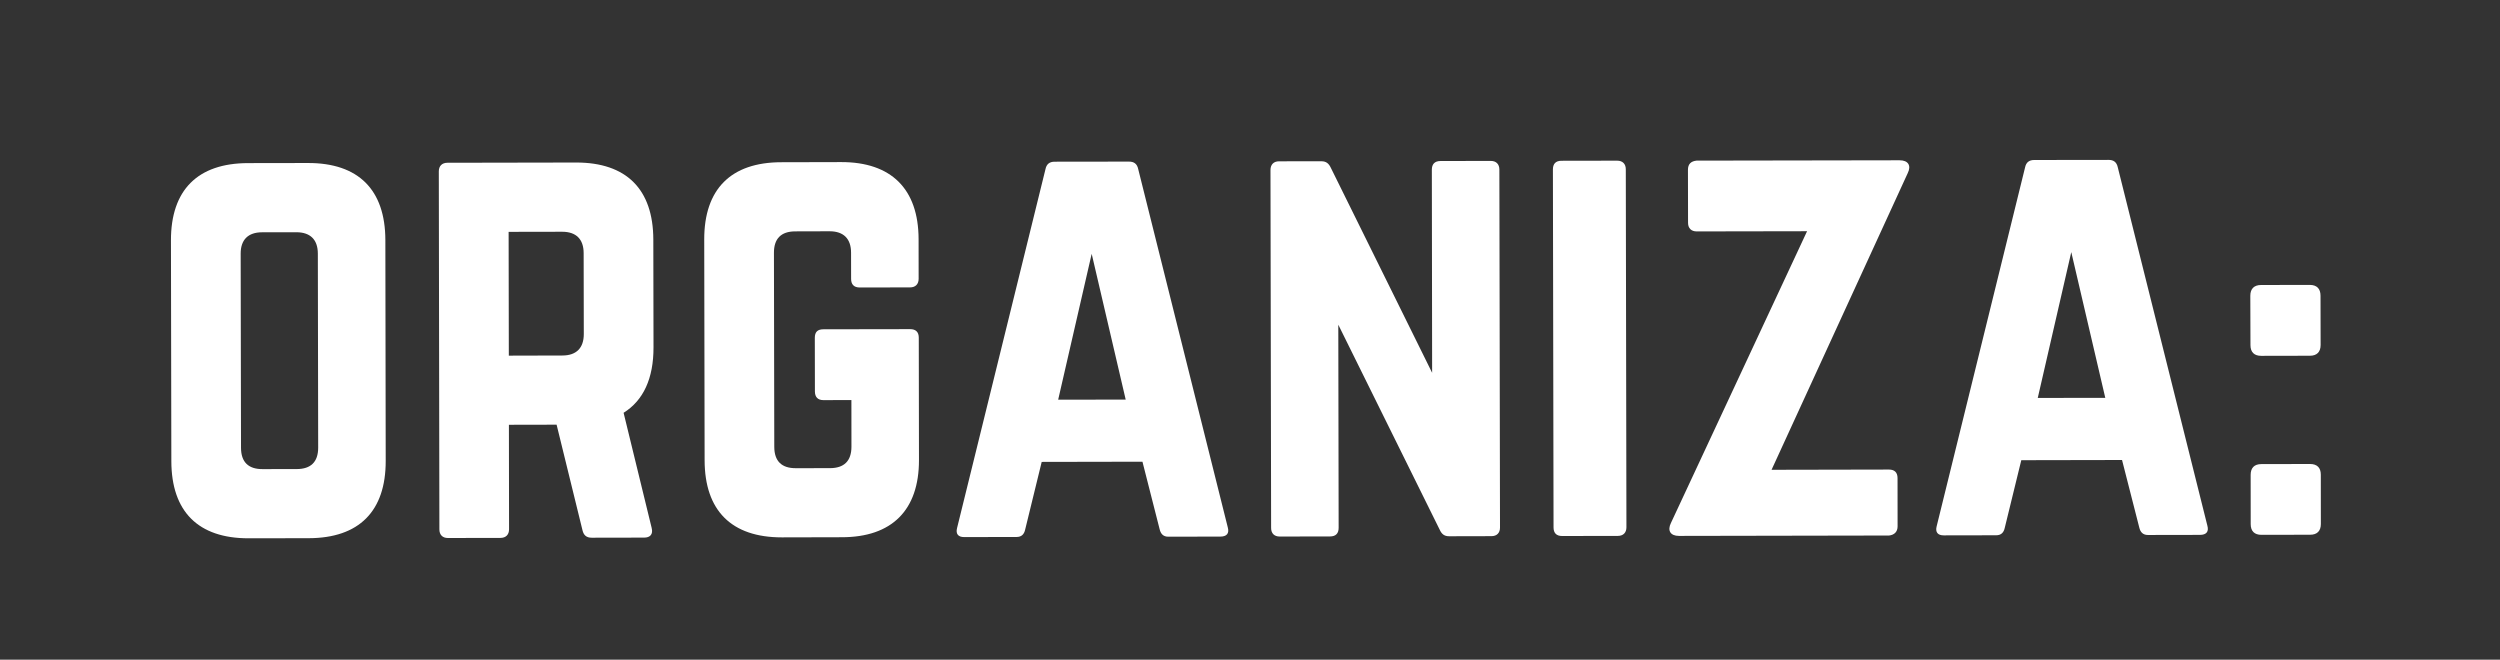
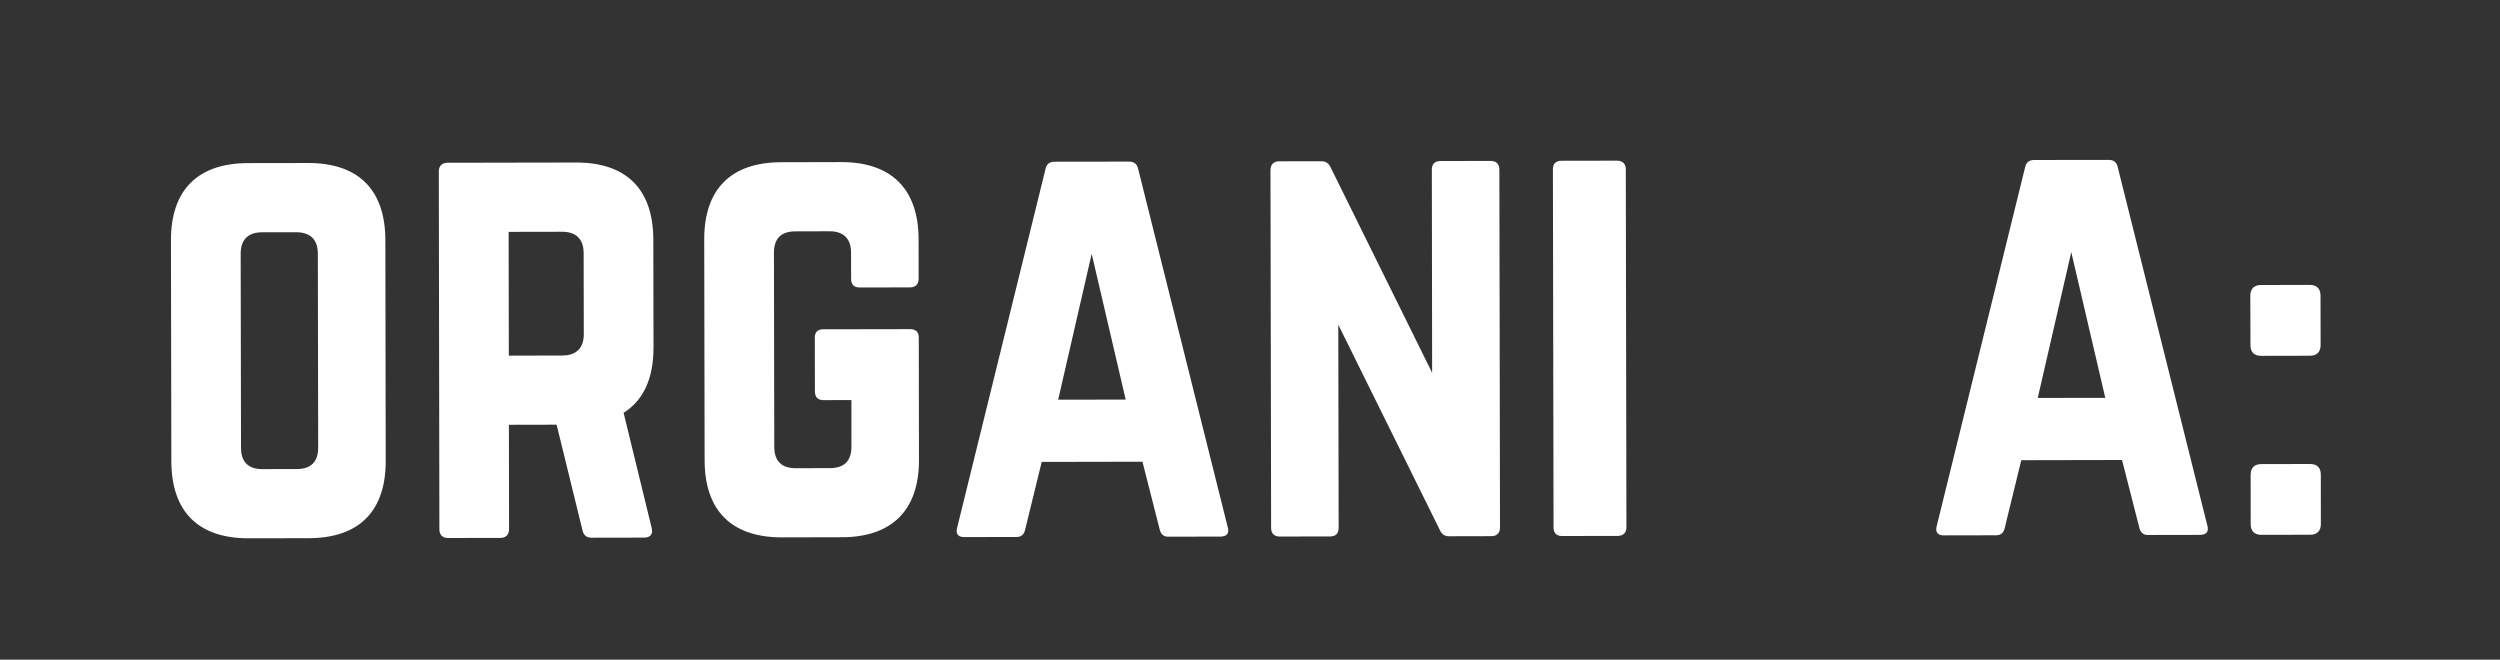
<svg xmlns="http://www.w3.org/2000/svg" version="1.1" x="0px" y="0px" width="51.315px" height="13.541px" viewBox="0 0 51.315 13.541" enable-background="new 0 0 51.315 13.541" xml:space="preserve">
  <rect x="0" y="0" width="51.315" height="13.541" fill="#333333" stroke="none" />
  <g id="Capa_2">
</g>
  <g id="Capa_1">
    <g>
      <path fill="#FFFFFF" d="M3.509,4.936C3.507,3.901,4.056,3.35,5.09,3.348l1.232-0.002C7.357,3.344,7.908,3.894,7.91,4.928    L7.917,9.46c0.002,1.034-0.547,1.585-1.581,1.587l-1.232,0.002c-1.034,0.002-1.585-0.547-1.587-1.582L3.509,4.936z M6.092,9.628    c0.286-0.001,0.439-0.144,0.439-0.44L6.524,5.206c0-0.286-0.154-0.439-0.44-0.439L5.379,4.768c-0.286,0-0.44,0.154-0.439,0.439    L4.947,9.19c0,0.298,0.155,0.44,0.441,0.439L6.092,9.628z" />
      <path fill="#FFFFFF" d="M13.414,7.129c0.001,0.639-0.207,1.09-0.614,1.344l0.576,2.363c0.034,0.133-0.033,0.199-0.154,0.199    l-1.078,0.002c-0.11,0-0.165-0.055-0.188-0.154l-0.531-2.166l-0.979,0.002l0.003,2.145c0,0.111-0.066,0.177-0.176,0.177    l-1.078,0.002c-0.11,0.001-0.176-0.065-0.176-0.176L9.007,3.518c0-0.11,0.065-0.176,0.175-0.177l2.641-0.005    c1.034-0.002,1.585,0.548,1.587,1.582L13.414,7.129z M11.544,7.297c0.286,0,0.439-0.154,0.439-0.44L11.98,5.196    c0-0.286-0.154-0.439-0.44-0.439l-1.1,0.002l0.004,2.541L11.544,7.297z" />
      <path fill="#FFFFFF" d="M14.455,4.917c-0.002-1.034,0.547-1.586,1.581-1.587l1.232-0.003c1.023-0.001,1.585,0.548,1.587,1.582    l0.001,0.814c0,0.109-0.065,0.176-0.175,0.176l-1.034,0.002c-0.121,0-0.177-0.066-0.177-0.176l-0.001-0.539    c0-0.286-0.154-0.439-0.44-0.439l-0.704,0.002c-0.297,0-0.44,0.154-0.439,0.44l0.007,3.982c0,0.298,0.155,0.44,0.441,0.439    l0.704-0.001c0.286-0.001,0.439-0.145,0.439-0.441l-0.001-0.957l-0.572,0.002c-0.121,0-0.176-0.066-0.177-0.177l-0.002-1.101    c0-0.12,0.055-0.176,0.176-0.176l1.782-0.003c0.11,0,0.176,0.055,0.176,0.175l0.004,2.509c0.002,1.034-0.558,1.586-1.581,1.587    l-1.232,0.003c-1.034,0.001-1.585-0.548-1.587-1.582L14.455,4.917z" />
      <path fill="#FFFFFF" d="M23.98,11.016c-0.099,0.001-0.154-0.055-0.177-0.152L23.45,9.477l-2.068,0.004l-0.339,1.387    c-0.021,0.1-0.077,0.154-0.176,0.154l-1.078,0.002c-0.121,0-0.176-0.065-0.144-0.187l1.814-7.363    c0.022-0.11,0.087-0.154,0.187-0.155l1.529-0.002c0.099,0,0.165,0.043,0.188,0.154l1.839,7.356    c0.033,0.121-0.021,0.187-0.154,0.187L23.98,11.016z M22.408,5.21L21.72,8.204l1.386-0.002L22.408,5.21z" />
      <path fill="#FFFFFF" d="M30.6,3.303c0.11,0,0.176,0.066,0.176,0.177l0.013,7.349c0,0.11-0.065,0.176-0.175,0.176l-0.869,0.002    c-0.099,0-0.154-0.043-0.198-0.143L27.47,6.665l0.007,4.17c0,0.11-0.055,0.176-0.176,0.176l-1.034,0.002    c-0.11,0-0.176-0.064-0.176-0.176l-0.013-7.348c0-0.111,0.065-0.178,0.175-0.178l0.869-0.001c0.099,0,0.154,0.044,0.199,0.143    l2.075,4.199L29.39,3.483c0-0.111,0.055-0.177,0.176-0.178L30.6,3.303z" />
      <path fill="#FFFFFF" d="M32.064,11.002c-0.121,0-0.176-0.065-0.176-0.176l-0.013-7.349c0-0.11,0.054-0.177,0.175-0.177    l1.144-0.002c0.11,0,0.177,0.065,0.177,0.176l0.013,7.349c0,0.11-0.065,0.177-0.176,0.177L32.064,11.002z" />
-       <path fill="#FFFFFF" d="M38.992,3.29c0.176,0,0.243,0.109,0.166,0.264l-2.795,6.089l2.41-0.005c0.11,0,0.176,0.055,0.176,0.176    l0.001,0.99c0,0.11-0.065,0.176-0.175,0.188l-4.312,0.008c-0.176,0-0.242-0.109-0.166-0.264l2.795-5.99l-2.266,0.004    c-0.11,0-0.177-0.065-0.177-0.176l-0.002-1.089c0-0.121,0.065-0.176,0.176-0.188L38.992,3.29z" />
      <path fill="#FFFFFF" d="M44.088,10.981c-0.099,0-0.154-0.055-0.177-0.152l-0.354-1.387l-2.068,0.004l-0.339,1.387    c-0.021,0.1-0.077,0.154-0.176,0.154l-1.078,0.002c-0.121,0-0.176-0.065-0.144-0.187l1.814-7.363    c0.022-0.11,0.087-0.154,0.187-0.155l1.529-0.002c0.099,0,0.165,0.043,0.188,0.154l1.839,7.356    c0.033,0.121-0.021,0.187-0.154,0.187L44.088,10.981z M42.515,5.175l-0.688,2.993l1.386-0.002L42.515,5.175z" />
      <path fill="#FFFFFF" d="M46.19,6.071c0-0.143,0.077-0.221,0.22-0.221l1.001-0.002c0.143,0,0.22,0.077,0.22,0.221l0.002,1.012    c0,0.143-0.077,0.221-0.219,0.221l-1.001,0.002c-0.143,0-0.22-0.076-0.22-0.22L46.19,6.071z M46.197,9.747    c0-0.144,0.076-0.221,0.219-0.221l1.001-0.002c0.143,0,0.22,0.076,0.22,0.219l0.001,1.012c0,0.144-0.077,0.221-0.219,0.221    l-1.001,0.002c-0.143,0-0.22-0.076-0.22-0.219L46.197,9.747z" />
    </g>
  </g>
</svg>